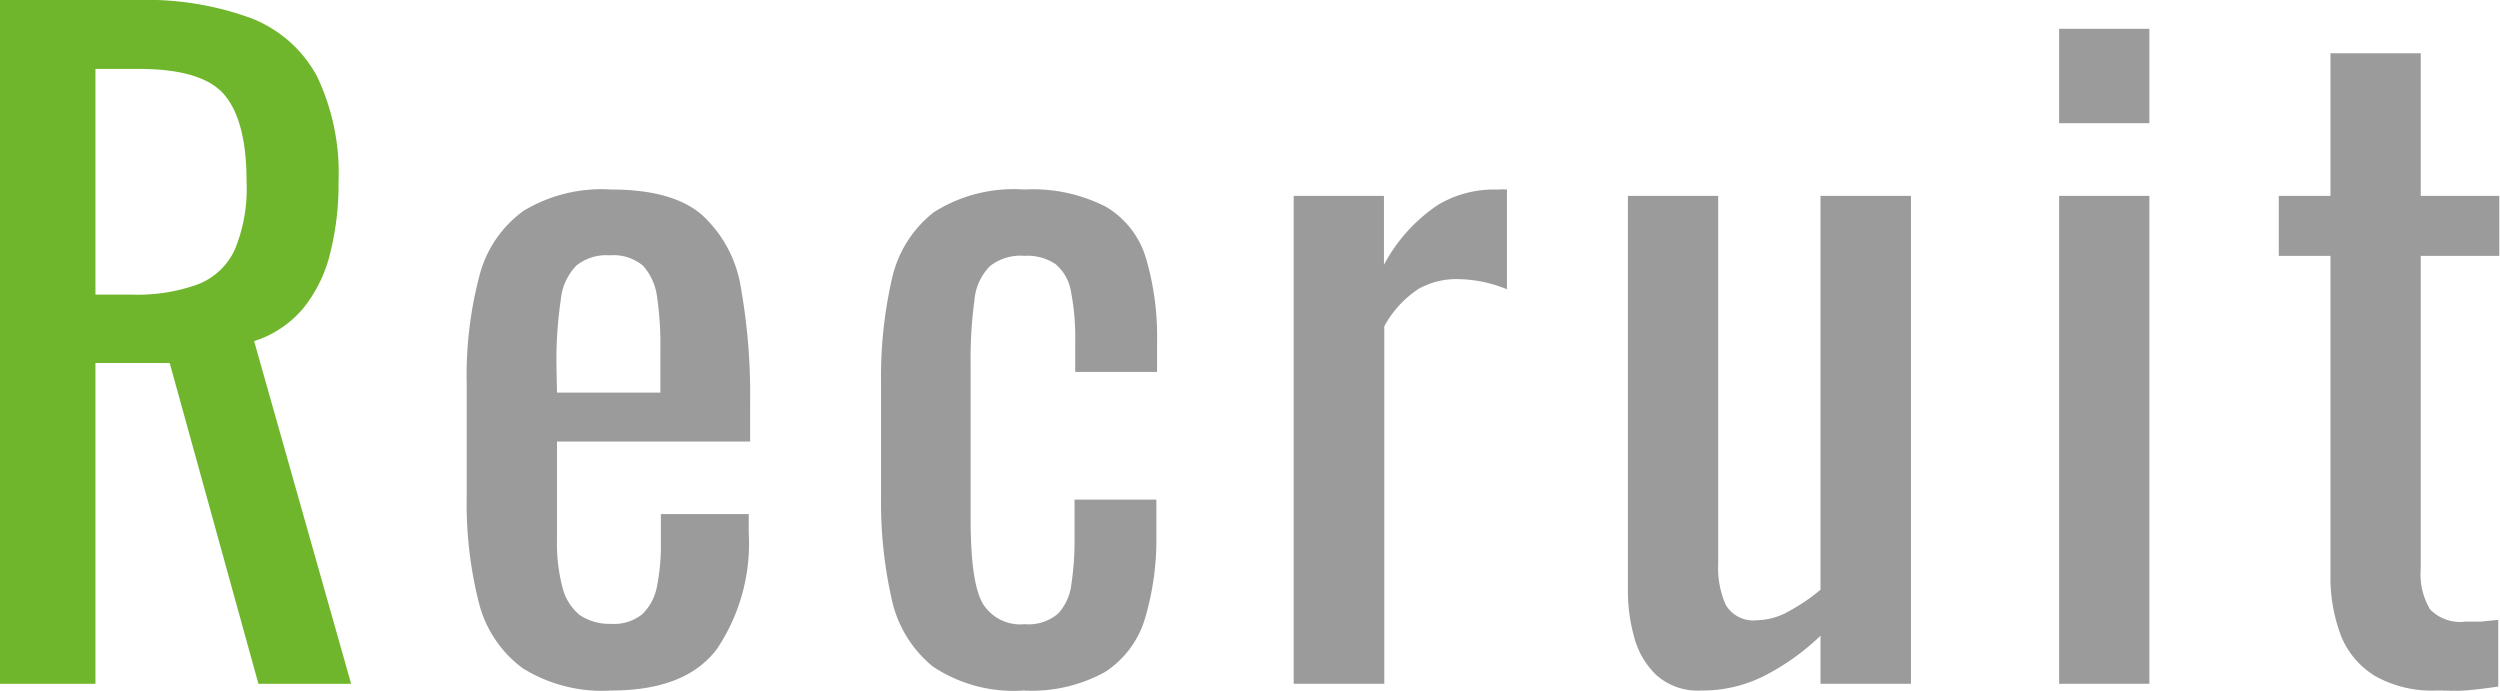
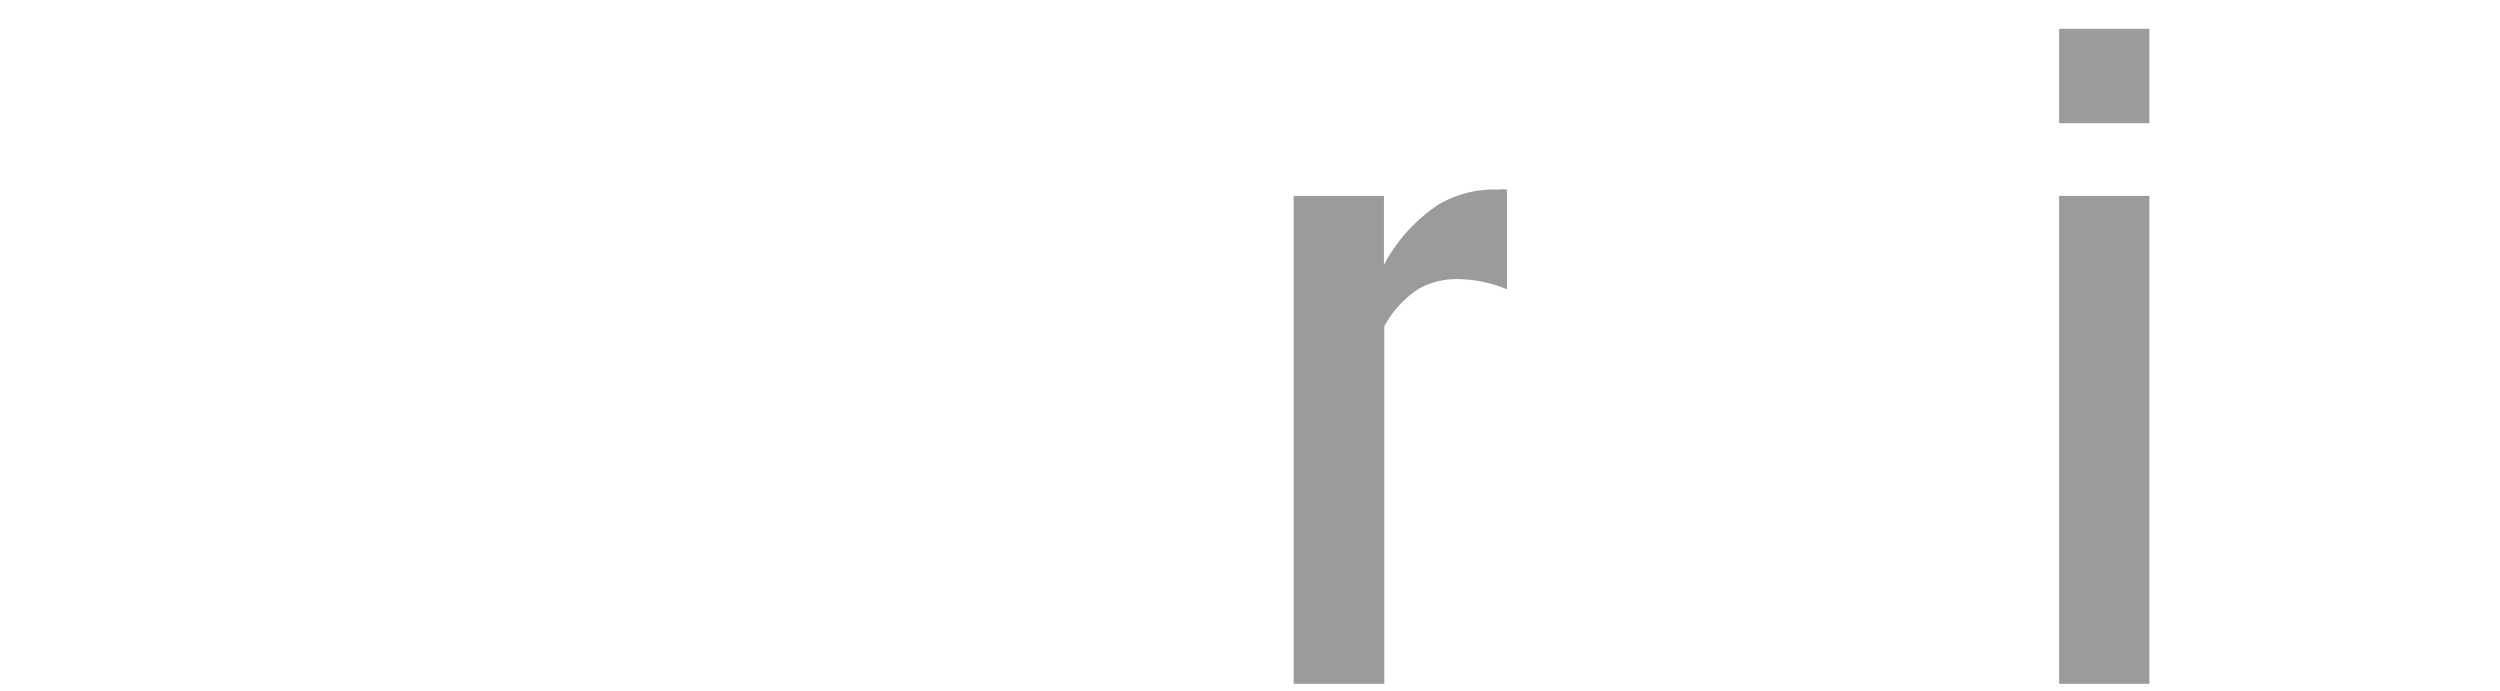
<svg xmlns="http://www.w3.org/2000/svg" viewBox="0 0 145.11 40.08">
  <g id="レイヤー_2" data-name="レイヤー 2">
    <g id="レイヤー_2-2" data-name="レイヤー 2">
      <g>
-         <path d="M0,39.69V0H8a17.64,17.64,0,0,1,6.56,1.05A7.37,7.37,0,0,1,18.4,4.43a13,13,0,0,1,1.25,6.11,16.42,16.42,0,0,1-.49,4.18,8.16,8.16,0,0,1-1.57,3.19,6.17,6.17,0,0,1-2.84,1.89l5.63,19.89H15L9.85,21.07H5.54V39.69ZM5.54,17.1h2.1a10.3,10.3,0,0,0,3.83-.59,3.92,3.92,0,0,0,2.15-2,9.23,9.23,0,0,0,.69-4q0-3.48-1.28-5T8,4H5.54Z" style="fill: #6fb62c" />
-         <path d="M35.47,40.08a8.68,8.68,0,0,1-5.14-1.3A6.78,6.78,0,0,1,27.8,35a23.34,23.34,0,0,1-.71-6.2V22.29A22.63,22.63,0,0,1,27.83,16a6.69,6.69,0,0,1,2.57-3.77A8.76,8.76,0,0,1,35.47,11q3.57,0,5.27,1.47A7.22,7.22,0,0,1,43,16.68a35.25,35.25,0,0,1,.54,6.64v2.31H32.33v5.68a10.08,10.08,0,0,0,.32,2.79,3,3,0,0,0,1,1.6,3.1,3.1,0,0,0,1.84.51,2.59,2.59,0,0,0,1.79-.56A3,3,0,0,0,38.14,34a12,12,0,0,0,.22-2.47V29.84h5.1v1.08a11,11,0,0,1-1.82,6.71C40.44,39.27,38.38,40.08,35.47,40.08ZM32.33,22.79h6V20.24a19,19,0,0,0-.19-3,3.35,3.35,0,0,0-.81-1.81,2.66,2.66,0,0,0-1.94-.61,2.77,2.77,0,0,0-1.93.59,3.28,3.28,0,0,0-.91,2,23.72,23.72,0,0,0-.25,3.85Z" style="fill: #9b9b9c" />
-         <path d="M59.42,40.08a8.45,8.45,0,0,1-5.27-1.39,6.9,6.9,0,0,1-2.4-3.95,25.45,25.45,0,0,1-.61-5.93V22.29a25.59,25.59,0,0,1,.63-6.1,6.76,6.76,0,0,1,2.43-3.87A8.63,8.63,0,0,1,59.42,11a9.36,9.36,0,0,1,4.77,1,5.17,5.17,0,0,1,2.33,3,16.09,16.09,0,0,1,.64,4.92v1.67H62.41V19.84a13.89,13.89,0,0,0-.25-2.93,2.62,2.62,0,0,0-.88-1.57,2.91,2.91,0,0,0-1.81-.49,2.87,2.87,0,0,0-2,.59,3.17,3.17,0,0,0-.91,2,25.23,25.23,0,0,0-.22,3.8v8.91q0,3.63.69,4.86a2.56,2.56,0,0,0,2.45,1.22,2.63,2.63,0,0,0,1.93-.61,3,3,0,0,0,.78-1.74,16.26,16.26,0,0,0,.18-2.55V29h4.75v2a16.14,16.14,0,0,1-.66,4.9A5.61,5.61,0,0,1,64.15,39,8.79,8.79,0,0,1,59.42,40.08Z" style="fill: #9b9b9c" />
        <path d="M75.09,39.69V11.37h5.24v4a9.56,9.56,0,0,1,3.14-3.48A6.34,6.34,0,0,1,86.61,11H87a3.16,3.16,0,0,1,.47,0v5.79a7.74,7.74,0,0,0-2.89-.59,4.53,4.53,0,0,0-2.23.56,6.05,6.05,0,0,0-2,2.18V39.69Z" style="fill: #9b9b9c" />
-         <path d="M98.75,40.08a3.6,3.6,0,0,1-2.59-.88,4.67,4.67,0,0,1-1.3-2.2,9.93,9.93,0,0,1-.37-2.7V11.37h5.24V32.73a5.31,5.31,0,0,0,.44,2.38A1.86,1.86,0,0,0,102,36a3.87,3.87,0,0,0,1.83-.52,10.86,10.86,0,0,0,1.84-1.25V11.37h5.25V39.69h-5.25V36.9a13.82,13.82,0,0,1-3.11,2.25A7.94,7.94,0,0,1,98.75,40.08Z" style="fill: #9b9b9c" />
        <path d="M119.52,7.15V1.67h5.24V7.15Zm0,32.54V11.37h5.24V39.69Z" style="fill: #9b9b9c" />
-         <path d="M141.43,40.08a6.73,6.73,0,0,1-3.55-.83,4.82,4.82,0,0,1-2-2.35,9.55,9.55,0,0,1-.61-3.58V14.85h-3V11.37h3V3.09h5.24v8.28h4.56v3.48h-4.56V33a4,4,0,0,0,.54,2.37,2.44,2.44,0,0,0,2.06.71c.26,0,.56,0,.9,0l1-.1v3.87c-.66.1-1.26.17-1.82.22S142.08,40.08,141.43,40.08Z" style="fill: #9b9b9c" />
      </g>
    </g>
  </g>
</svg>